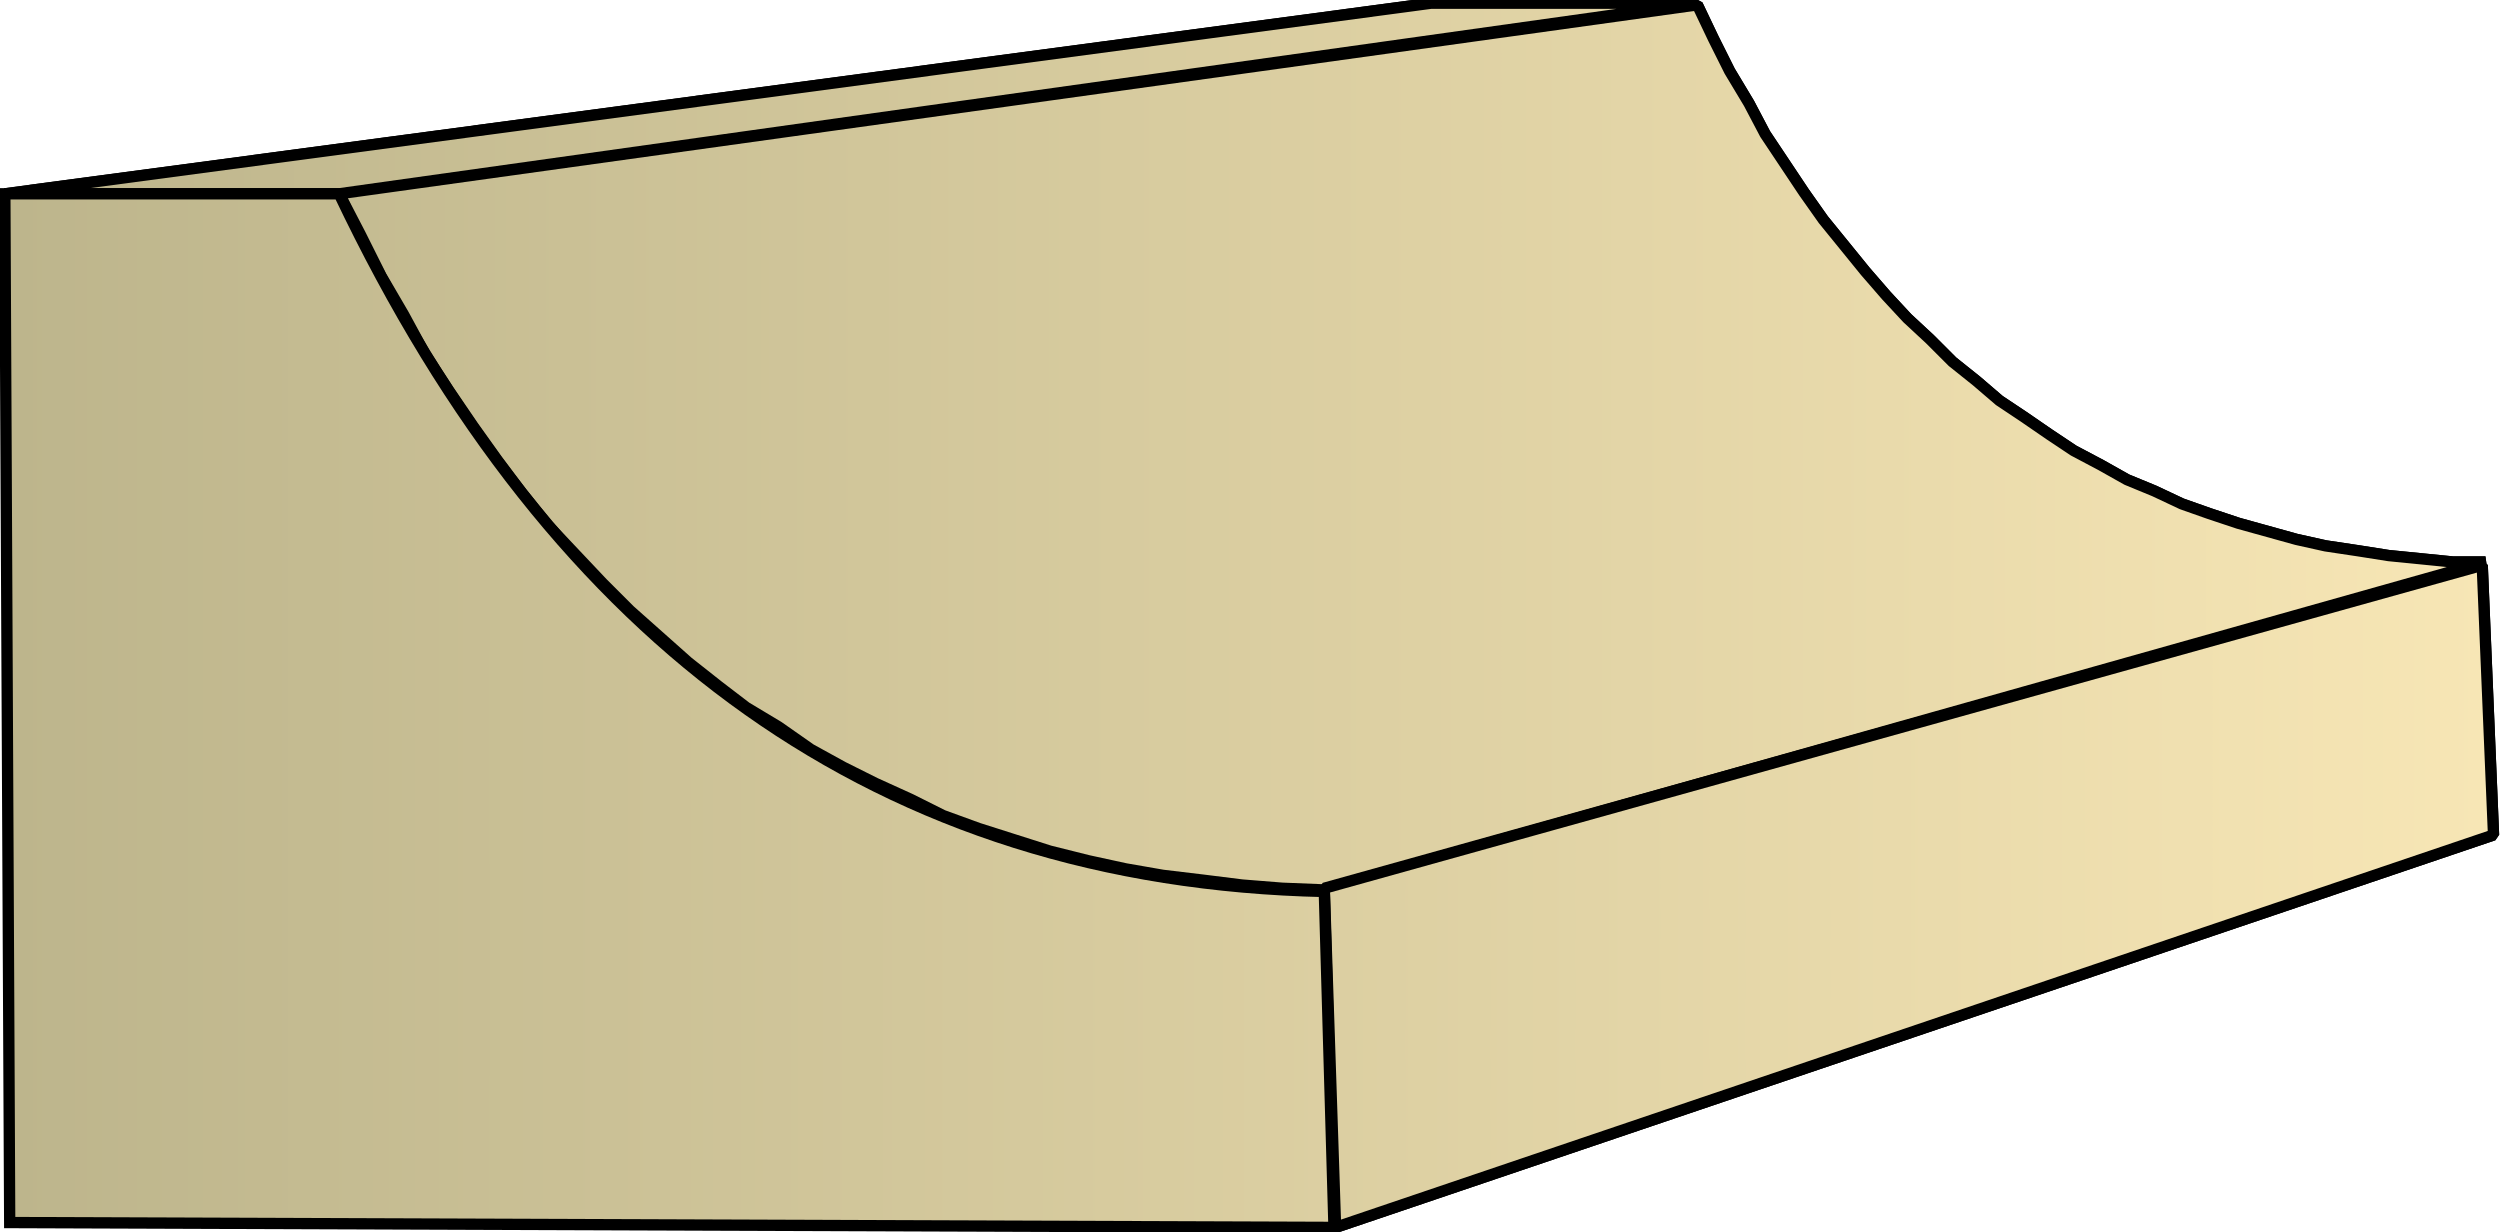
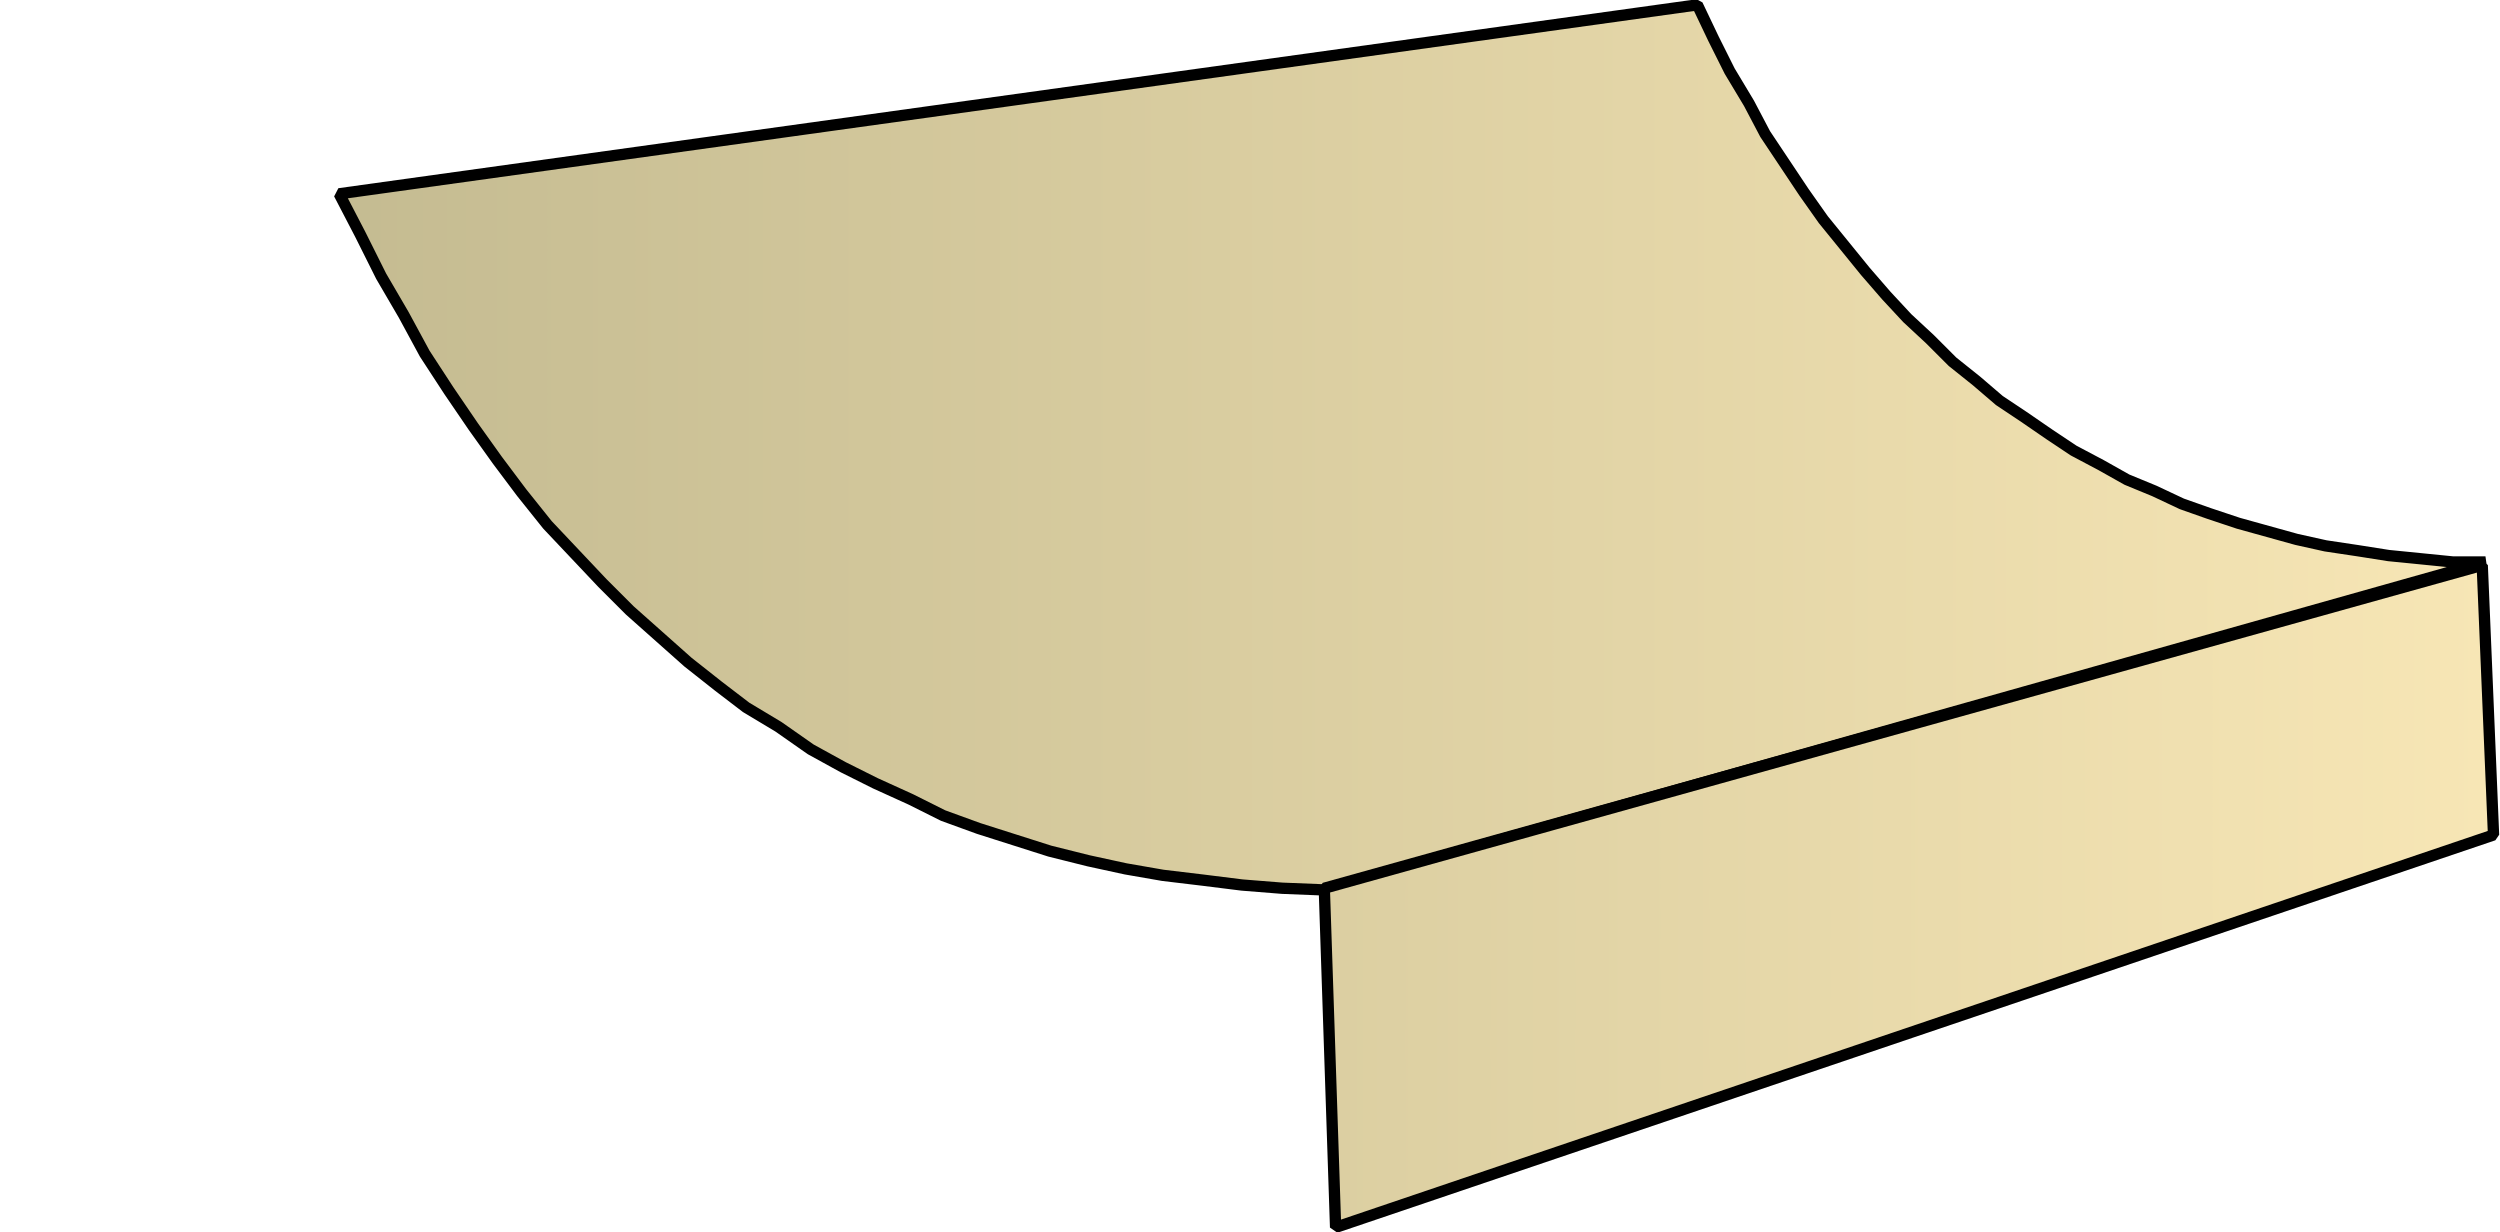
<svg xmlns="http://www.w3.org/2000/svg" xmlns:xlink="http://www.w3.org/1999/xlink" xml:space="preserve" style="shape-rendering:geometricPrecision;text-rendering:geometricPrecision;image-rendering:optimizeQuality;fill-rule:evenodd;clip-rule:evenodd" viewBox="0 0 1.548 0.763">
  <defs>
    <linearGradient id="id0" x1=".003" x2="1.545" y1=".382" y2=".382" gradientUnits="userSpaceOnUse">
      <stop offset="0" style="stop-color:#bdb58c" />
      <stop offset="1" style="stop-color:#f7e6b5" />
    </linearGradient>
    <linearGradient xlink:href="#id0" id="id1" x1=".003" x2="1.545" y1=".382" y2=".382" gradientUnits="userSpaceOnUse" />
    <style>.str0{stroke:#000;stroke-width:.007;stroke-linejoin:bevel}.fil0{fill:url(#id0)}</style>
  </defs>
  <g id="Layer_x0020_1">
    <g id="_297836832">
-       <path id="_297839928" d="M.003.12.886.002h.165L.21.12z" class="fil0 str0" />
      <path id="_297837576" d="m.21.12.841-.117.01.021.01.02.012.02.01.019.012.018.012.018.012.017.013.016.013.016.013.015.013.014.014.013.014.014.015.012.014.012.015.01.016.011.015.01.017.009.016.009.017.007.017.008.017.006.018.006.018.005.018.005.018.004.02.003.019.003.02.002.02.002h.02l-.72.203L.794.55.769.548.745.545.72.542.697.538.674.533.65.527.628.52.606.513.584.505l-.02-.01-.022-.01-.02-.01-.02-.011L.482.45.462.438.445.425.426.41.408.394.39.378.373.361.356.343.339.325.323.305.308.285.293.264.278.242.263.219.25.195.236.171.223.145z" class="fil0 str0" />
      <path id="_297849552" d="m.82.55.717-.2.007.167L.827.76z" class="fil0 str0" />
-       <path d="M.003.12.886.002h.165L.21.12zm.207 0 .841-.117.01.021.01.02.012.02.01.019.012.018.012.018.012.017.013.016.013.016.013.015.013.014.014.013.014.014.015.012.014.012.015.01.016.011.015.01.017.009.016.009.017.007.017.008.017.006.018.006.018.005.018.005.018.004.02.003.019.003.02.002.02.002h.02l-.72.203L.794.55.769.548.745.545.72.542.697.538.674.533.65.527.628.52.606.513.584.505l-.02-.01-.022-.01-.02-.01-.02-.011L.482.45.462.438.445.425.426.41.408.394.39.378.373.361.356.343.339.325.323.305.308.285.293.264.278.242.263.219.25.195.236.171.223.145z" class="fil0 str0" />
-       <path d="m.82.55.717-.2.007.167L.827.76z" class="fil0 str0" />
    </g>
-     <path d="M.006.757.003.12H.21q.201.423.61.432L.826.76z" style="stroke:#000;stroke-width:.007;fill:url(#id1);fill-rule:nonzero" />
  </g>
</svg>